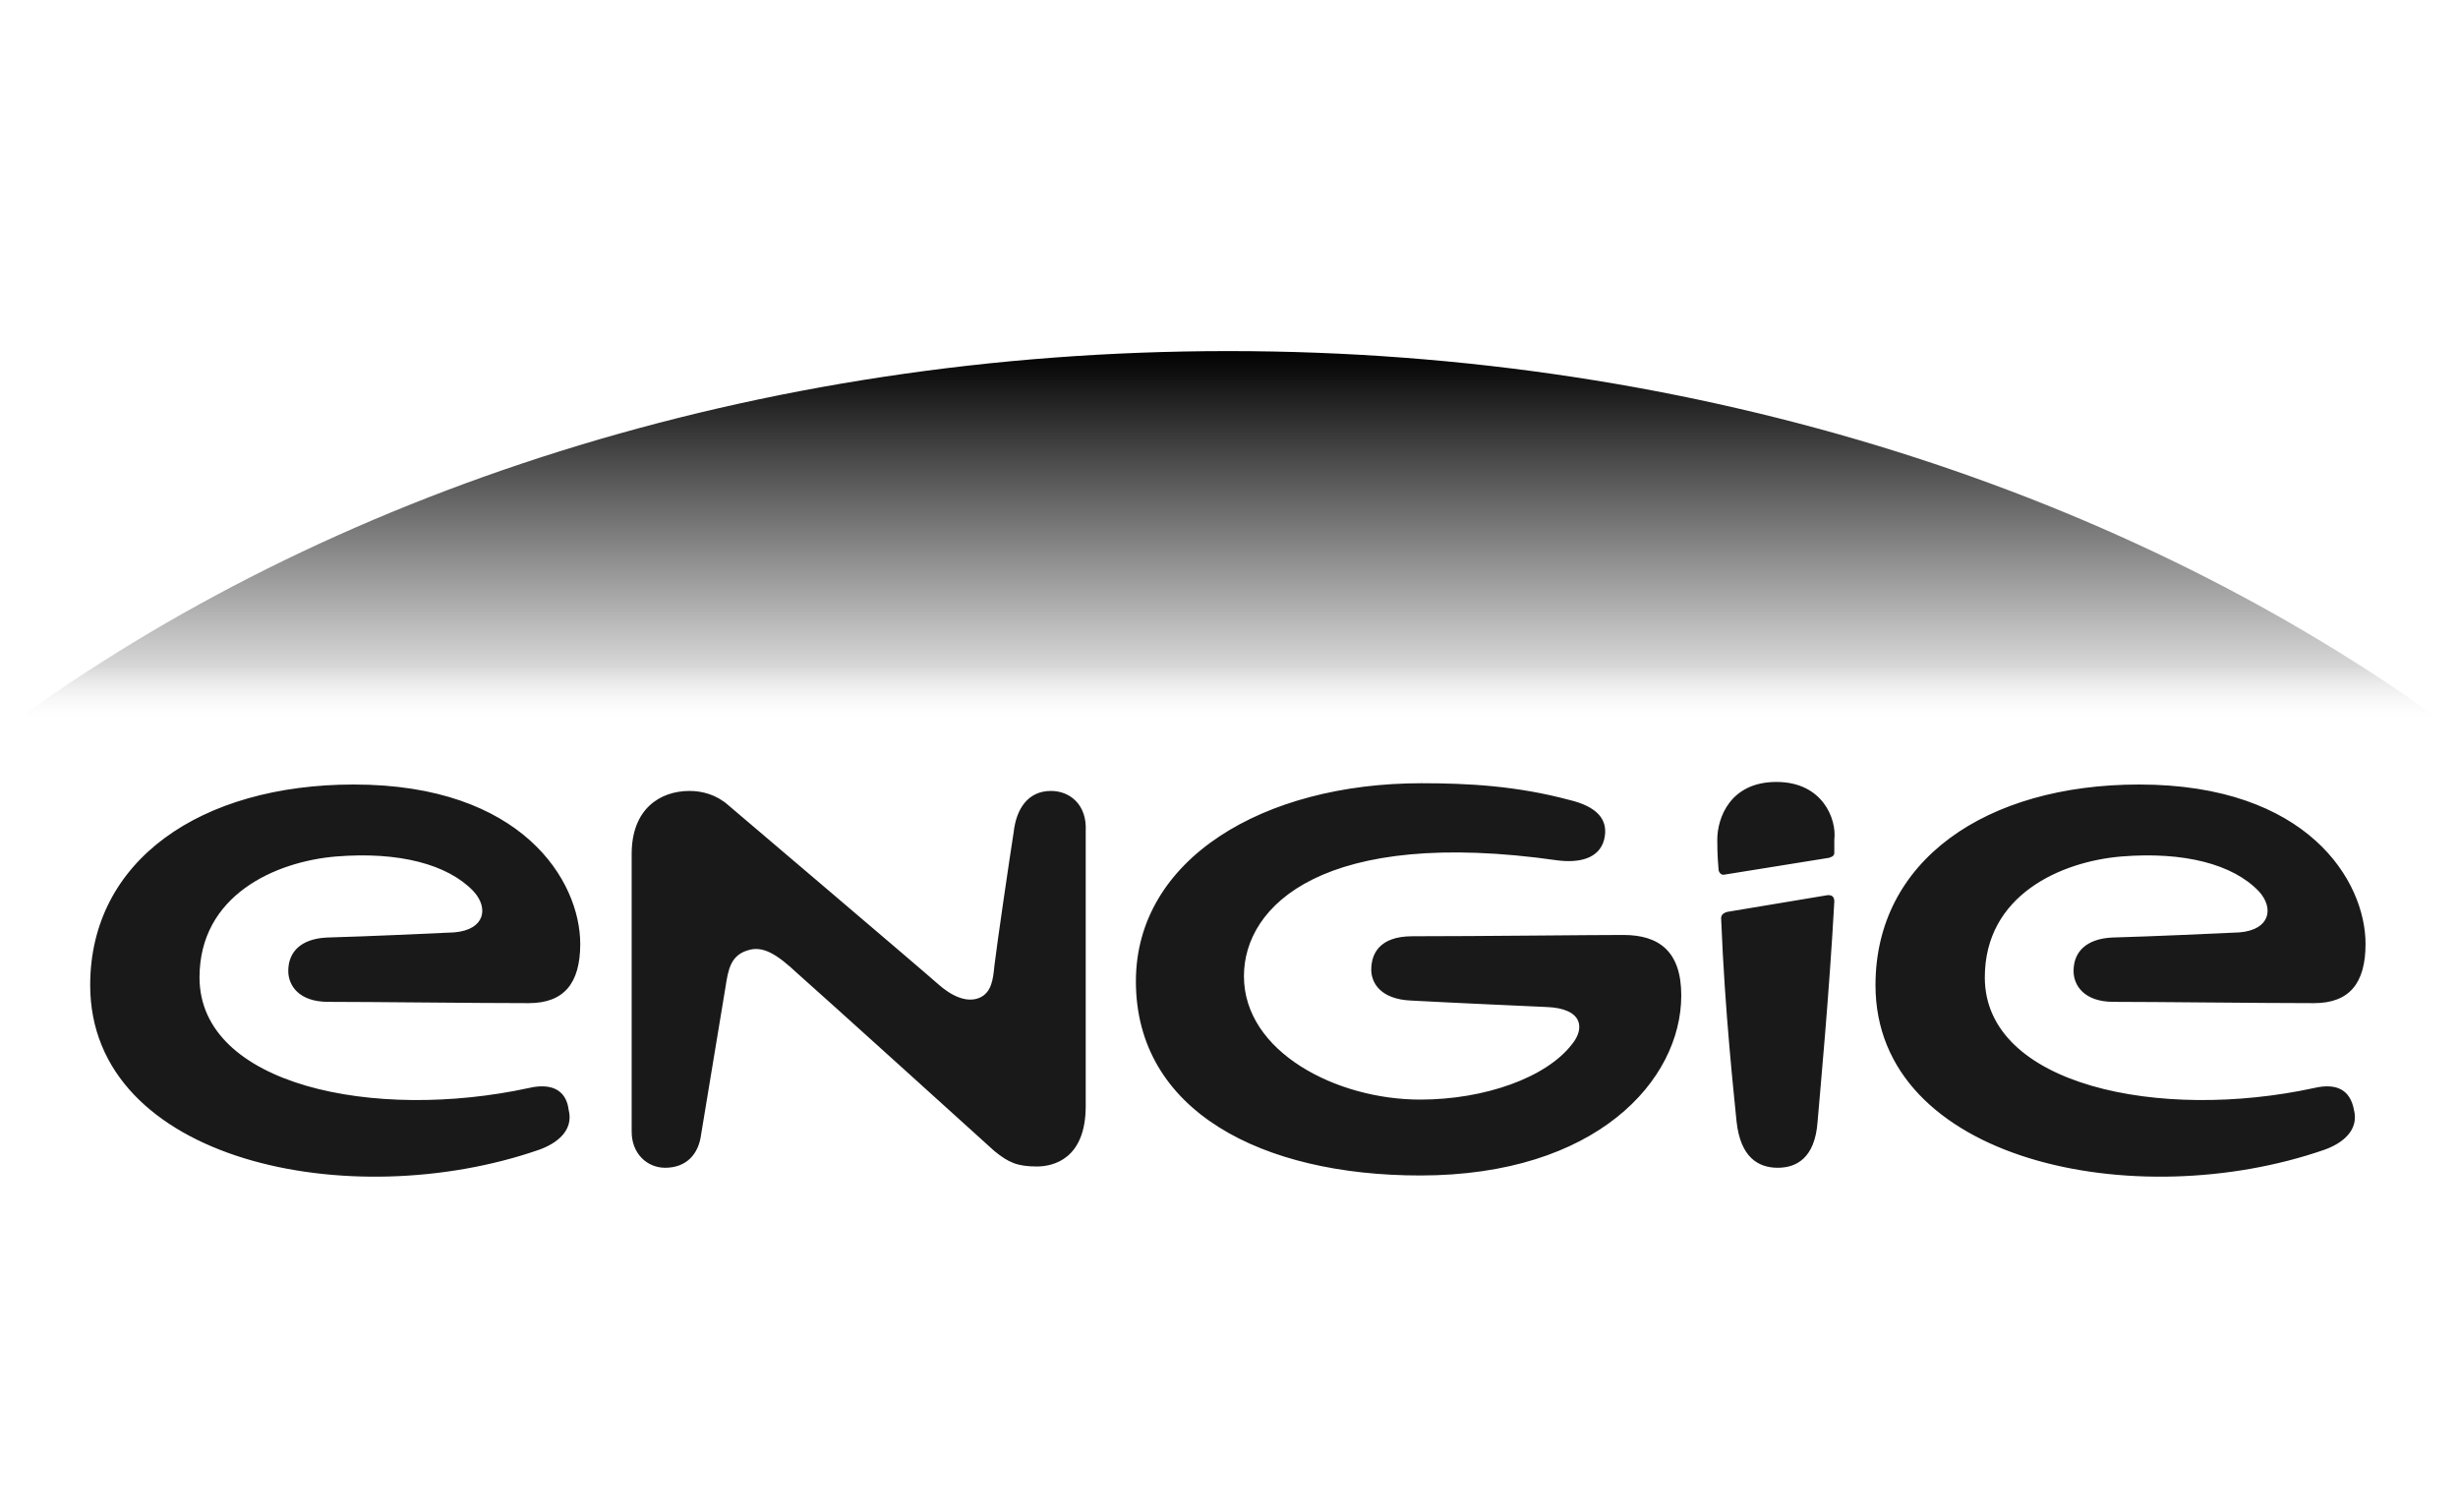
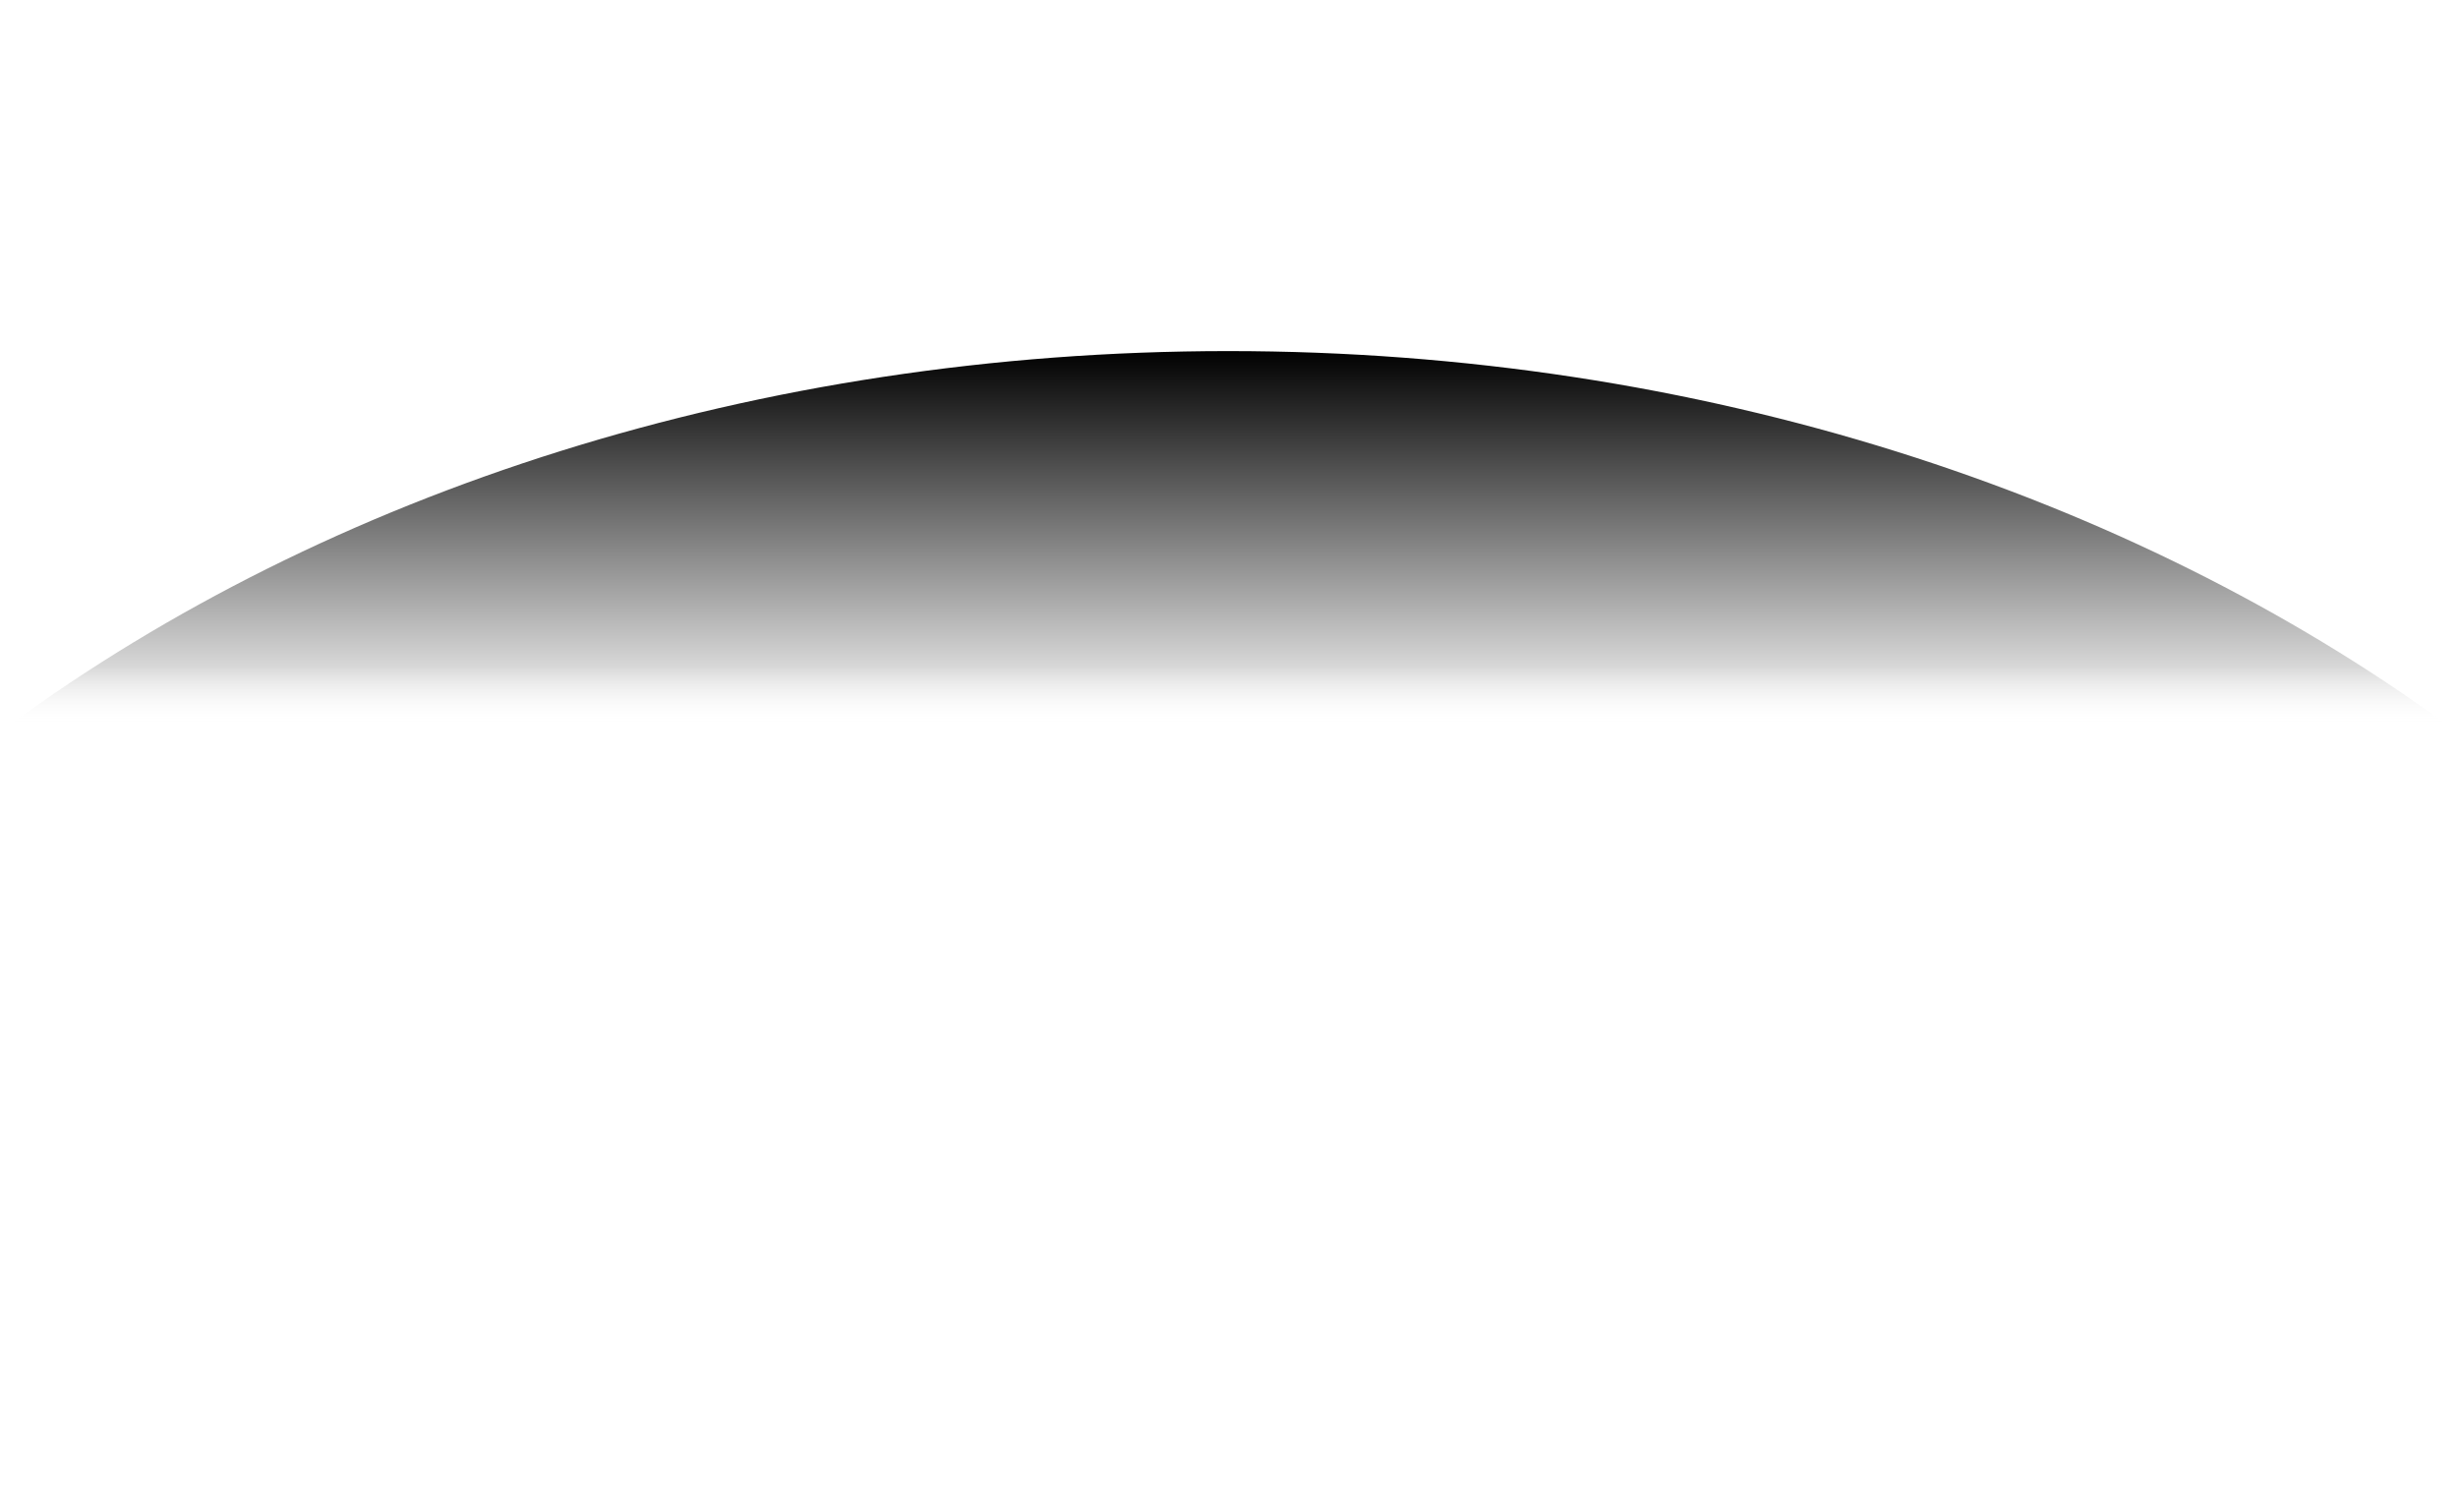
<svg xmlns="http://www.w3.org/2000/svg" width="65" height="40" viewBox="0 0 65 40" fill="none">
-   <path d="M27.793 20.918C27.181 20.918 26.875 21.394 26.806 22.006C26.704 22.652 26.364 24.965 26.296 25.544C26.262 25.884 26.228 26.258 25.888 26.394C25.548 26.53 25.14 26.326 24.8 26.02C24.46 25.714 19.256 21.292 19.256 21.292C18.949 21.02 18.575 20.918 18.235 20.918C17.453 20.918 16.704 21.394 16.704 22.584V29.931C16.704 30.51 17.113 30.884 17.589 30.884C18.133 30.884 18.473 30.544 18.541 29.999C18.541 29.999 19.119 26.496 19.188 26.088C19.256 25.646 19.323 25.271 19.766 25.136C20.174 24.999 20.548 25.238 21.092 25.748C21.637 26.224 26.296 30.442 26.296 30.442C26.671 30.748 26.909 30.85 27.419 30.85C27.861 30.85 28.711 30.646 28.711 29.251V21.972C28.745 21.292 28.303 20.918 27.793 20.918V20.918ZM61.194 28.775C57.113 29.659 52.487 28.707 52.487 25.85C52.487 23.673 54.494 22.788 56.092 22.652C57.759 22.516 59.051 22.857 59.732 23.571C60.14 24.013 60.038 24.591 59.221 24.659C58.473 24.693 57.045 24.761 55.854 24.795C55.174 24.829 54.834 25.169 54.834 25.68C54.834 26.054 55.106 26.496 55.888 26.496C57.011 26.496 59.8 26.53 61.194 26.53C62.113 26.53 62.555 26.02 62.555 24.965C62.555 23.299 61.024 20.748 56.568 20.748C52.521 20.748 49.596 22.755 49.596 26.054C49.596 30.714 56.466 32.142 61.466 30.408C61.943 30.238 62.385 29.897 62.249 29.353C62.147 28.809 61.773 28.639 61.194 28.775V28.775ZM13.983 28.775C9.902 29.659 5.276 28.707 5.276 25.85C5.276 23.673 7.283 22.788 8.881 22.652C10.548 22.516 11.841 22.857 12.521 23.571C12.929 24.013 12.827 24.591 12.011 24.659C11.262 24.693 9.834 24.761 8.643 24.795C7.963 24.829 7.623 25.169 7.623 25.68C7.623 26.054 7.895 26.496 8.677 26.496C9.8 26.496 12.589 26.53 13.983 26.53C14.902 26.53 15.344 26.02 15.344 24.965C15.344 23.299 13.813 20.748 9.358 20.748C5.31 20.748 2.385 22.755 2.385 26.054C2.385 30.714 9.256 32.142 14.255 30.408C14.732 30.238 15.174 29.897 15.038 29.353C14.97 28.809 14.562 28.639 13.983 28.775V28.775ZM45.514 24.285C45.616 26.836 45.854 28.945 45.922 29.659C46.024 30.612 46.5 30.884 47.011 30.884C47.487 30.884 47.997 30.646 48.065 29.659C48.133 28.843 48.371 26.326 48.507 23.843C48.507 23.707 48.439 23.673 48.337 23.673L45.684 24.115C45.548 24.149 45.514 24.217 45.514 24.285V24.285ZM46.977 20.68C45.752 20.68 45.412 21.632 45.412 22.21C45.412 22.312 45.412 22.619 45.446 22.993C45.446 23.061 45.514 23.163 45.616 23.129L48.371 22.686C48.473 22.652 48.507 22.619 48.507 22.55V22.21C48.575 21.666 48.201 20.68 46.977 20.68ZM42.929 24.727C42.011 24.727 39.154 24.761 37.351 24.761C36.466 24.761 36.262 25.238 36.262 25.646C36.262 25.986 36.5 26.428 37.317 26.462C38.575 26.53 40.174 26.598 40.888 26.632C41.875 26.666 41.909 27.21 41.568 27.619C40.888 28.503 39.255 29.081 37.555 29.081C35.344 29.081 32.895 27.823 32.895 25.816C32.895 23.945 35.004 21.87 41.194 22.755C41.739 22.823 42.283 22.721 42.419 22.21C42.555 21.666 42.215 21.326 41.5 21.156C40.106 20.782 38.813 20.714 37.589 20.714C33.405 20.714 30.038 22.721 30.038 25.952C30.038 29.387 33.371 31.088 37.555 31.088C42.215 31.088 44.46 28.571 44.46 26.326C44.46 25.169 43.881 24.727 42.929 24.727V24.727Z" fill="#191919" />
-   <path d="M64.732 19.183C56.331 13.061 44.97 9.285 32.487 9.285C20.004 9.285 8.644 13.027 0.242 19.183H64.732Z" fill="url(#paint0_linear_2304_19963)" />
+   <path d="M64.732 19.183C56.331 13.061 44.97 9.285 32.487 9.285C20.004 9.285 8.644 13.027 0.242 19.183H64.732" fill="url(#paint0_linear_2304_19963)" />
  <defs>
    <linearGradient id="paint0_linear_2304_19963" x1="32.487" y1="19.173" x2="32.487" y2="9.275" gradientUnits="userSpaceOnUse">
      <stop stop-color="white" stop-opacity="0" />
      <stop offset="0.156" stop-opacity="0.156" />
      <stop offset="0.324" stop-opacity="0.324" />
      <stop offset="0.487" stop-opacity="0.487" />
      <stop offset="0.639" stop-opacity="0.639" />
      <stop offset="0.78" stop-opacity="0.78" />
      <stop offset="0.905" stop-opacity="0.905" />
      <stop offset="1" />
    </linearGradient>
  </defs>
</svg>